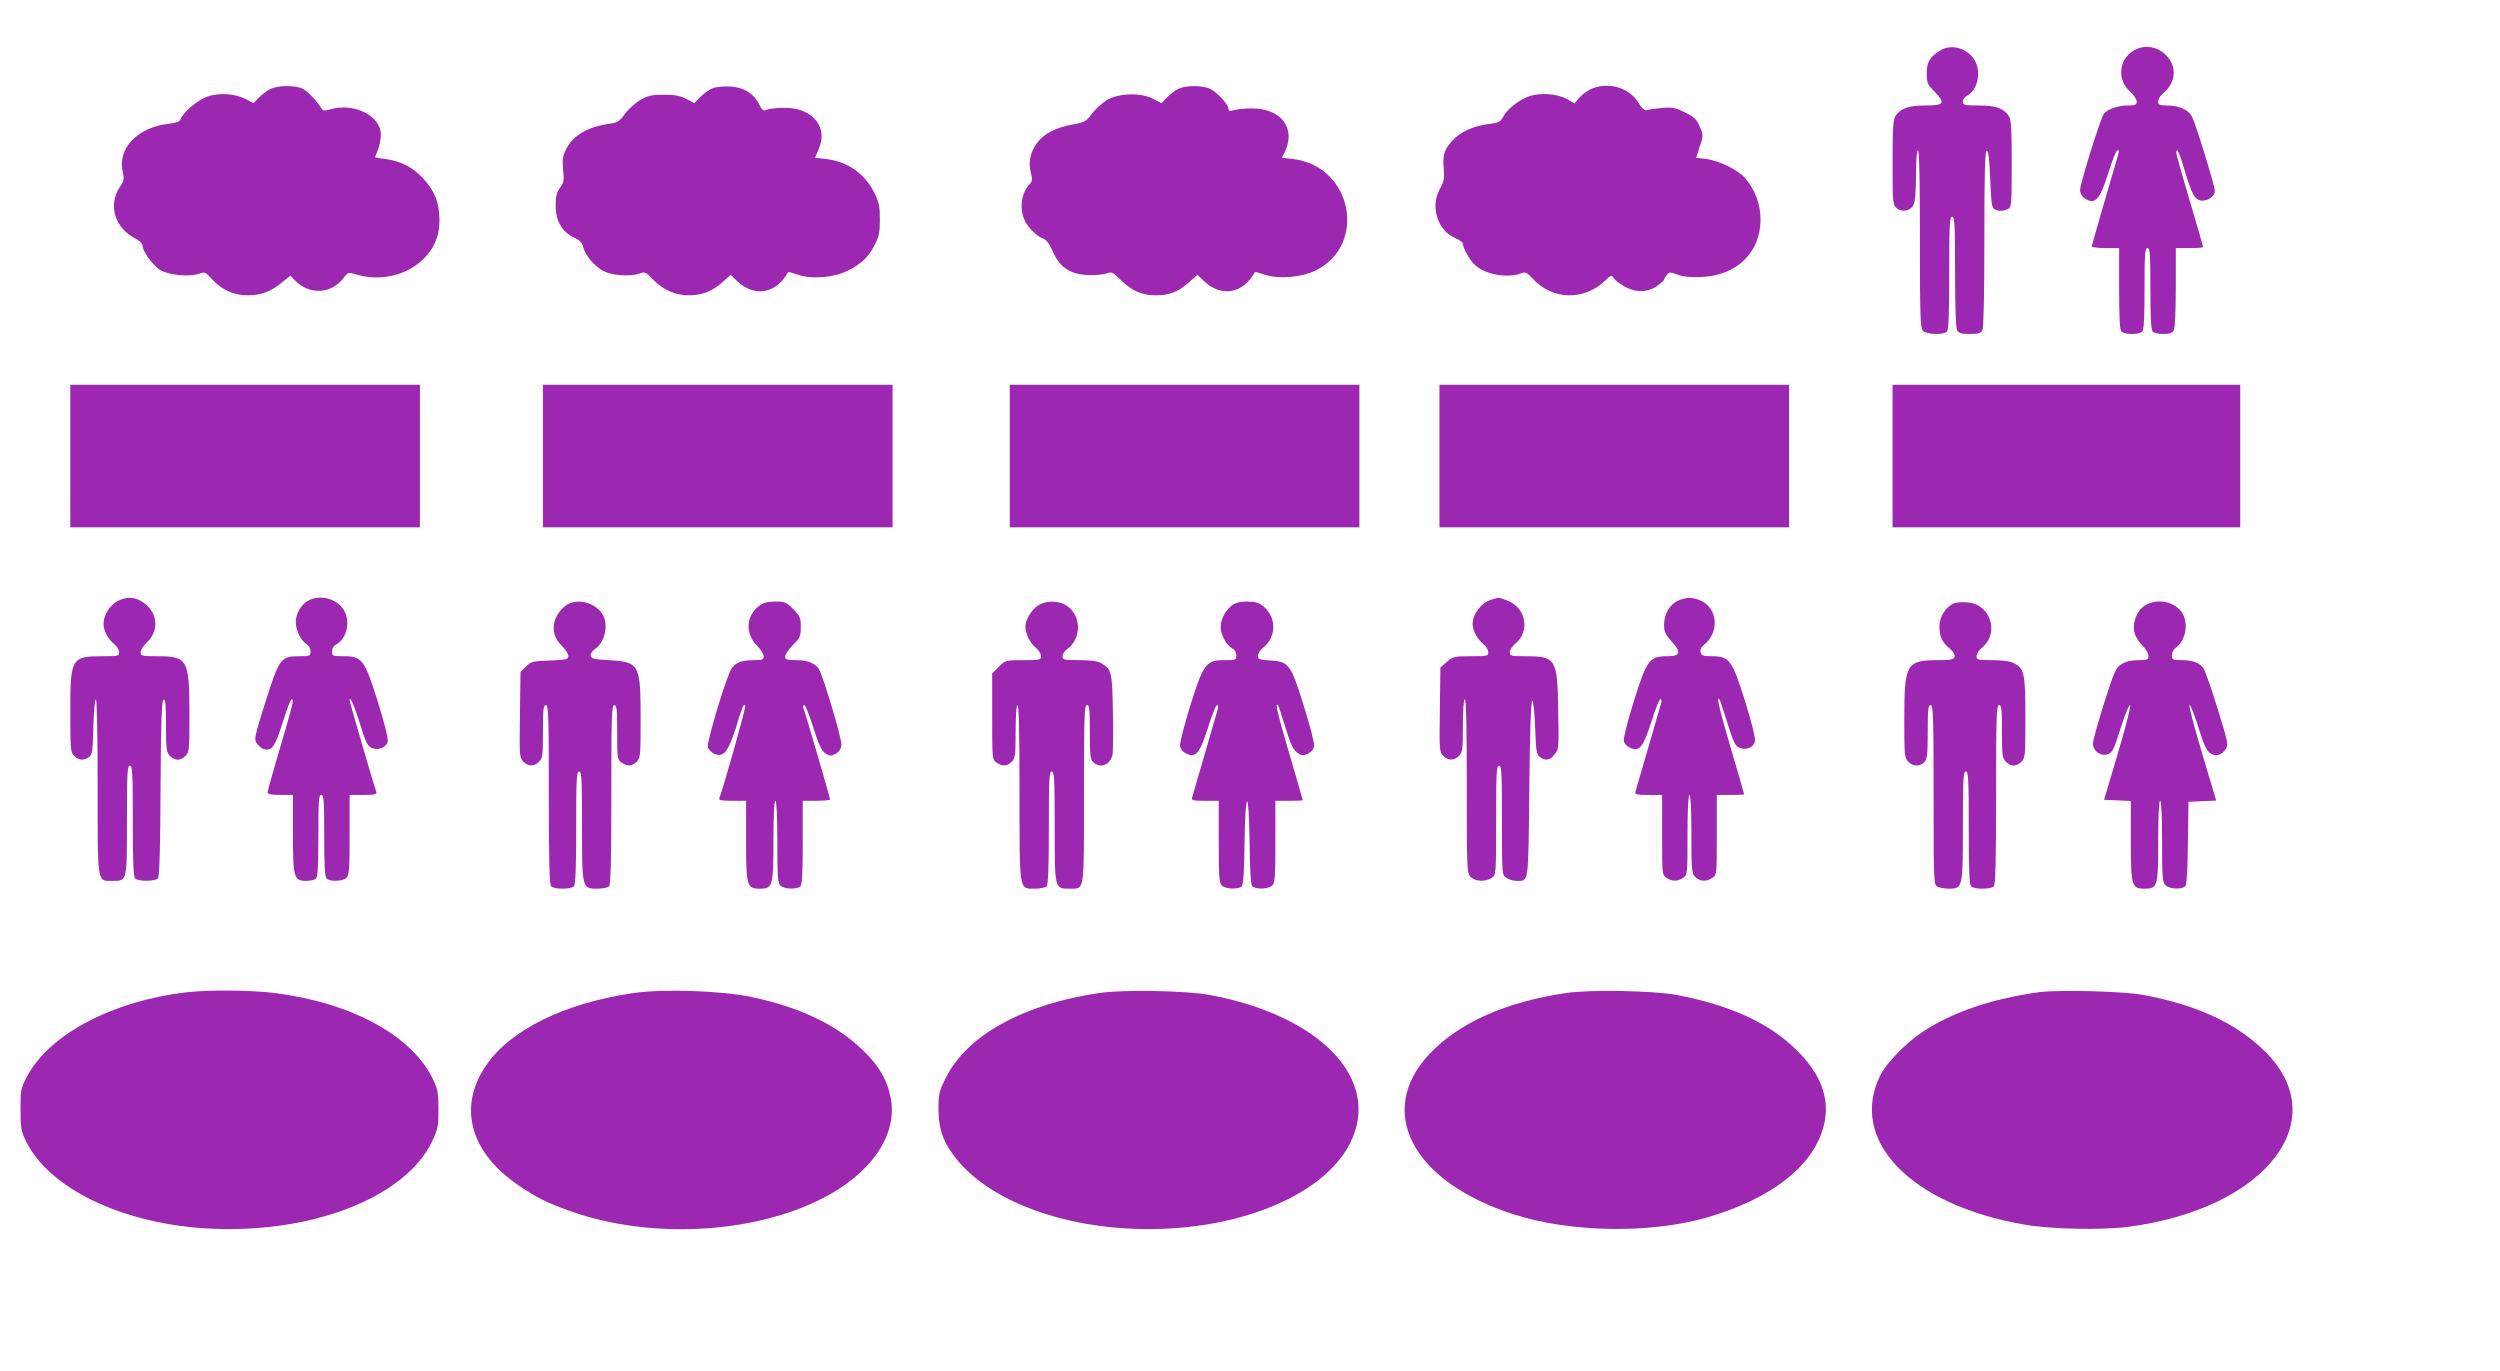
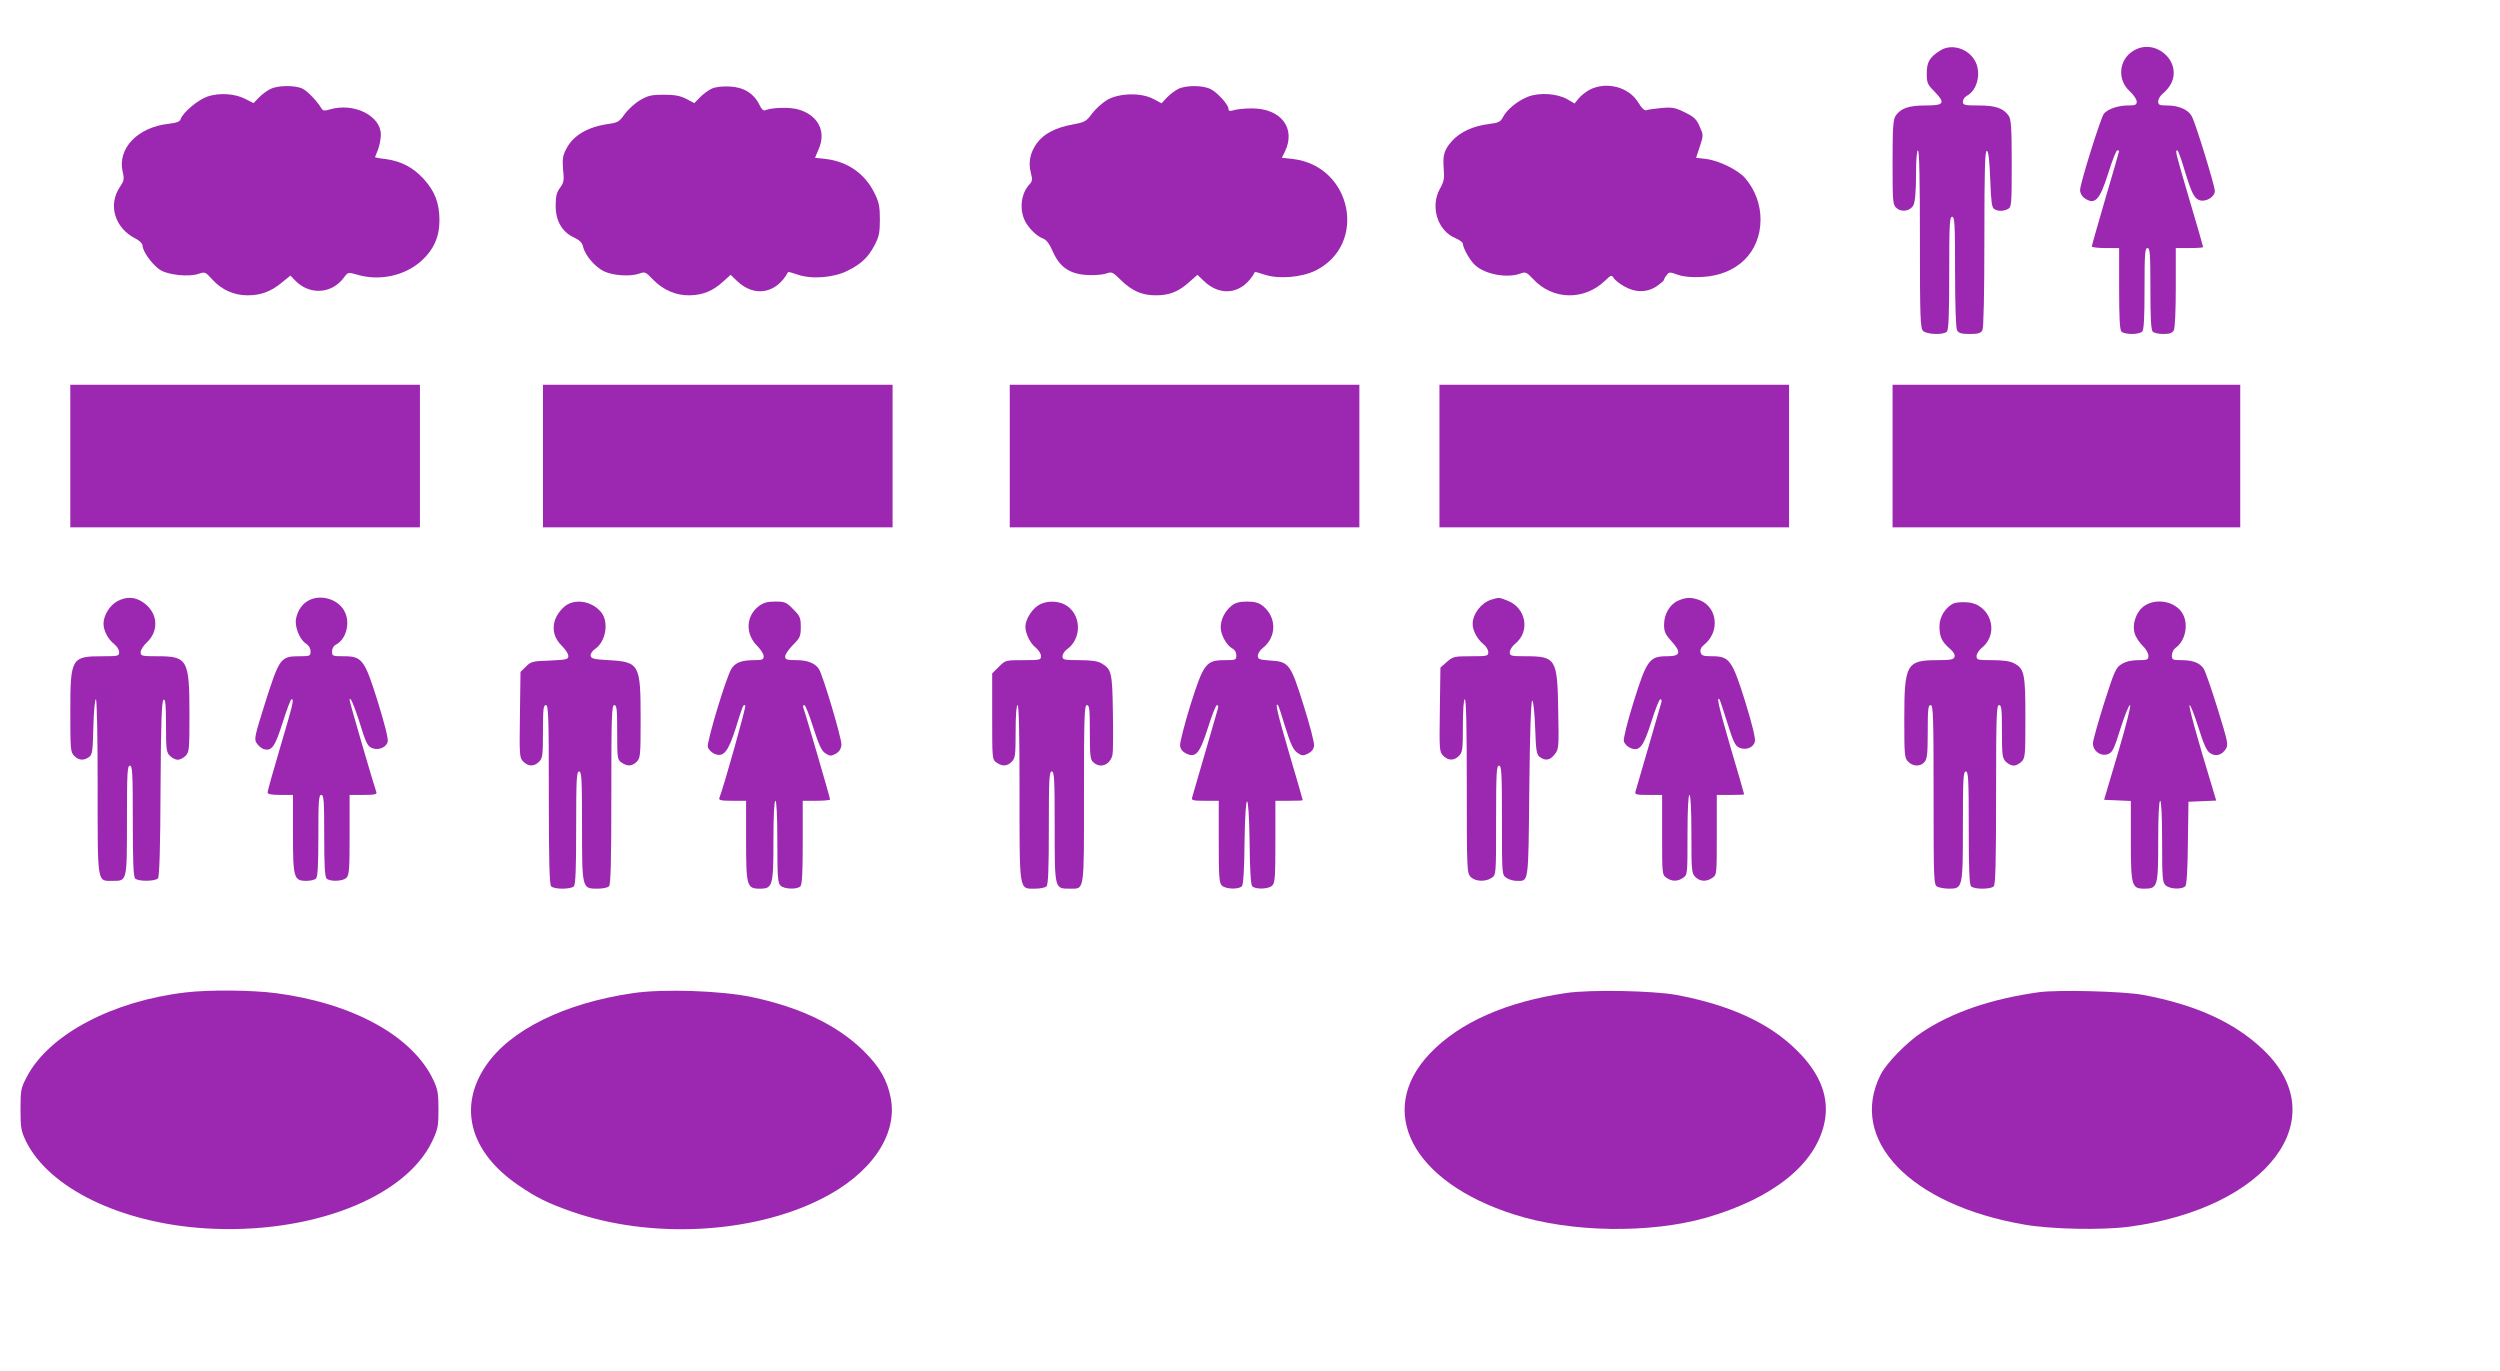
<svg xmlns="http://www.w3.org/2000/svg" version="1.0" width="1280pt" height="702pt" viewBox="0 0 1280 702" preserveAspectRatio="xMidYMid meet">
  <g transform="translate(0,702) scale(0.1,-0.1)" fill="#9c27b0" stroke="none">
    <path d="M9935 6762 c-56 -35 -70 -60 -70 -118 0 -48 4 -57 38 -91 59 -61 52 -73 -43 -73 -87 0 -127 -14 -154 -52 -13 -19 -16 -59 -16 -239 0 -200 1 -217 19 -233 27 -25 72 -17 88 14 8 16 13 70 13 153 0 78 4 127 10 127 7 0 10 -158 10 -454 0 -400 2 -456 16 -470 19 -19 104 -22 122 -4 9 9 12 89 12 300 0 249 2 288 15 288 13 0 15 -38 15 -281 0 -174 4 -288 10 -300 9 -15 22 -19 65 -19 43 0 56 4 65 19 6 13 10 179 10 471 0 357 3 451 13 448 8 -3 13 -46 17 -147 4 -111 8 -144 20 -151 20 -13 47 -12 71 0 18 10 19 23 19 233 0 185 -3 226 -16 245 -27 38 -67 52 -154 52 -73 0 -80 2 -80 20 0 10 9 24 21 30 52 28 73 112 44 173 -33 67 -121 96 -180 59z" />
    <path d="M10923 6760 c-75 -45 -84 -148 -19 -207 20 -18 36 -42 36 -53 0 -17 -7 -20 -45 -20 -50 0 -103 -18 -123 -42 -16 -20 -122 -358 -122 -391 0 -15 9 -32 22 -41 54 -38 79 -11 123 130 20 63 40 114 45 114 6 0 10 -1 10 -3 0 -2 -31 -111 -70 -242 -38 -131 -70 -242 -70 -247 0 -4 32 -8 70 -8 l70 0 0 -208 c0 -148 3 -211 12 -220 7 -7 30 -12 53 -12 23 0 46 5 53 12 9 9 12 72 12 220 0 178 2 208 15 208 13 0 15 -30 15 -208 0 -148 3 -211 12 -220 7 -7 31 -12 55 -12 32 0 45 5 53 19 6 12 10 101 10 220 l0 201 70 0 c39 0 70 2 70 5 0 3 -31 112 -70 242 -73 249 -74 253 -62 253 4 0 20 -44 36 -98 38 -125 51 -150 81 -158 32 -8 75 19 75 48 0 26 -97 342 -117 381 -18 35 -67 57 -128 57 -39 0 -45 3 -45 21 0 12 11 30 25 41 14 11 32 33 40 48 60 115 -80 239 -192 170z" />
    <path d="M1384 6564 c-17 -8 -44 -28 -59 -44 l-27 -28 -41 21 c-54 28 -133 33 -194 13 -50 -17 -127 -82 -138 -116 -4 -13 -21 -19 -63 -24 -158 -18 -261 -126 -234 -245 9 -38 7 -47 -14 -78 -62 -92 -27 -210 79 -264 22 -11 37 -27 37 -37 0 -28 48 -95 87 -122 41 -28 151 -40 203 -21 29 10 33 8 66 -29 49 -54 111 -82 182 -82 68 0 120 19 177 67 l42 34 23 -24 c73 -77 188 -71 250 13 22 29 22 29 68 16 112 -34 242 -7 327 68 64 57 95 124 95 209 0 89 -23 149 -81 213 -54 59 -115 91 -197 102 -29 3 -52 8 -52 9 0 1 7 19 15 38 8 20 15 55 15 78 0 96 -138 165 -260 129 -29 -9 -37 -8 -45 6 -21 36 -69 86 -96 100 -37 18 -126 18 -165 -2z" />
    <path d="M3644 6566 c-16 -7 -43 -27 -60 -44 l-29 -30 -40 21 c-30 16 -58 22 -115 22 -65 0 -82 -4 -123 -28 -27 -16 -62 -48 -79 -72 -27 -38 -36 -43 -79 -49 -109 -15 -185 -59 -220 -129 -18 -34 -20 -52 -16 -105 6 -56 4 -67 -16 -94 -17 -23 -22 -43 -22 -92 0 -77 33 -134 94 -162 28 -13 42 -27 46 -46 10 -45 61 -104 107 -127 49 -23 137 -28 184 -11 25 10 31 7 67 -31 53 -54 117 -82 187 -81 67 1 118 21 171 69 l40 36 32 -31 c89 -86 202 -66 262 45 1 2 23 -4 49 -13 71 -25 185 -16 256 20 70 35 105 68 138 131 22 42 27 63 27 130 0 67 -4 89 -28 137 -48 98 -137 161 -249 174 l-55 6 20 48 c38 89 -6 172 -107 200 -44 12 -131 10 -167 -4 -10 -5 -20 4 -31 28 -28 57 -80 90 -152 93 -37 2 -73 -2 -92 -11z" />
    <path d="M6035 6566 c-16 -8 -43 -27 -59 -44 l-29 -31 -41 22 c-64 34 -176 31 -238 -5 -25 -15 -60 -47 -77 -70 -29 -39 -37 -44 -97 -55 -90 -16 -150 -48 -185 -96 -35 -48 -45 -98 -31 -152 9 -35 8 -43 -8 -60 -40 -43 -51 -119 -26 -178 16 -39 63 -87 96 -98 18 -7 33 -27 51 -68 35 -79 86 -114 175 -119 35 -2 78 1 96 7 31 11 34 9 77 -33 57 -56 110 -79 181 -78 68 0 115 19 169 68 l42 37 32 -31 c89 -86 202 -66 262 45 1 2 23 -4 49 -13 71 -24 187 -15 260 20 270 132 189 537 -115 572 l-56 6 15 30 c59 120 -18 223 -168 223 -36 0 -77 -4 -92 -9 -21 -6 -28 -5 -28 6 0 23 -62 90 -96 104 -42 18 -120 17 -159 0z" />
    <path d="M8138 6560 c-20 -11 -45 -31 -56 -45 l-20 -25 -36 21 c-51 30 -143 37 -202 14 -53 -20 -109 -66 -129 -105 -12 -24 -23 -29 -72 -35 -80 -10 -146 -40 -188 -86 -41 -46 -49 -72 -43 -146 4 -46 1 -64 -20 -100 -50 -91 -12 -214 79 -252 22 -9 39 -22 39 -29 0 -21 36 -86 62 -109 51 -48 165 -69 234 -43 24 9 30 7 63 -28 100 -109 262 -112 369 -9 30 29 34 30 43 15 5 -10 29 -29 53 -43 58 -34 119 -34 169 0 20 14 37 29 37 33 0 4 6 15 14 24 11 16 16 16 57 1 30 -10 69 -14 124 -11 179 9 298 126 299 293 0 77 -27 152 -78 212 -35 42 -137 92 -201 99 l-51 6 19 58 c19 57 19 58 -1 103 -16 37 -29 49 -76 72 -49 24 -65 27 -119 22 -34 -3 -69 -8 -77 -11 -10 -4 -24 9 -42 39 -48 80 -164 110 -250 65z" />
    <path d="M360 4685 l0 -365 895 0 895 0 0 365 0 365 -895 0 -895 0 0 -365z" />
-     <path d="M2780 4685 l0 -365 895 0 895 0 0 365 0 365 -895 0 -895 0 0 -365z" />
+     <path d="M2780 4685 l0 -365 895 0 895 0 0 365 0 365 -895 0 -895 0 0 -365" />
    <path d="M5170 4685 l0 -365 895 0 895 0 0 365 0 365 -895 0 -895 0 0 -365z" />
    <path d="M7370 4685 l0 -365 895 0 895 0 0 365 0 365 -895 0 -895 0 0 -365z" />
    <path d="M9690 4685 l0 -365 890 0 890 0 0 365 0 365 -890 0 -890 0 0 -365z" />
    <path d="M601 3942 c-39 -21 -71 -73 -71 -115 0 -36 23 -80 55 -105 14 -11 25 -29 25 -41 0 -20 -5 -21 -85 -21 -160 0 -165 -9 -165 -284 0 -193 1 -207 20 -226 24 -24 49 -25 76 -6 17 13 19 29 22 155 2 78 8 141 13 141 5 0 9 -181 9 -448 0 -507 -4 -482 78 -482 73 0 72 -4 72 311 0 241 2 279 15 279 13 0 15 -38 15 -283 0 -207 3 -286 12 -295 16 -16 103 -15 117 1 7 10 12 151 13 462 2 348 6 449 16 453 9 3 12 -28 12 -132 0 -123 2 -138 20 -156 11 -11 29 -20 40 -20 11 0 29 9 40 20 19 19 20 33 20 215 0 277 -10 295 -162 295 -82 0 -88 1 -88 21 0 11 15 35 34 52 63 61 53 154 -23 204 -41 28 -85 29 -130 5z" />
    <path d="M1579 3945 c-32 -17 -54 -50 -63 -91 -9 -40 17 -107 50 -129 15 -9 24 -25 24 -40 0 -24 -3 -25 -59 -25 -94 0 -101 -11 -172 -234 -55 -175 -59 -190 -45 -211 9 -13 24 -26 35 -30 42 -13 59 11 98 135 21 66 41 120 46 120 13 0 8 -22 -58 -245 -36 -121 -65 -225 -65 -232 0 -9 19 -13 65 -13 l65 0 0 -198 c0 -227 4 -242 69 -242 20 0 42 5 49 12 9 9 12 72 12 220 0 178 2 208 15 208 13 0 15 -30 15 -208 0 -148 3 -211 12 -220 17 -17 84 -15 102 4 14 13 16 47 16 220 l0 204 71 0 c57 0 70 3 66 14 -11 29 -137 461 -137 471 0 25 20 -18 45 -95 40 -129 46 -141 72 -151 32 -12 71 5 78 33 4 15 -16 93 -50 203 -68 218 -81 235 -175 235 -57 0 -60 1 -60 25 0 14 8 29 21 35 55 30 75 119 39 177 -35 58 -121 81 -181 48z" />
    <path d="M7636 3950 c-52 -16 -96 -73 -96 -125 0 -34 24 -78 55 -103 14 -11 25 -29 25 -41 0 -20 -5 -21 -90 -21 -85 0 -91 -2 -122 -29 l-33 -29 -3 -216 c-3 -206 -2 -216 17 -235 26 -26 55 -27 81 -1 18 18 20 33 20 155 0 83 4 135 10 135 7 0 10 -155 10 -445 0 -432 1 -446 20 -465 24 -24 77 -26 108 -4 22 15 22 17 22 295 0 241 2 279 15 279 13 0 15 -38 15 -279 0 -278 0 -280 22 -295 12 -9 36 -16 53 -16 63 0 60 -24 65 472 3 294 9 452 15 451 6 -2 12 -61 15 -139 4 -119 7 -137 24 -150 29 -21 52 -17 76 14 21 26 22 34 18 227 -4 263 -12 275 -168 275 -74 0 -80 2 -80 21 0 11 13 32 30 45 75 63 53 181 -40 218 -45 18 -44 18 -84 6z" />
    <path d="M8593 3945 c-43 -18 -73 -69 -73 -123 0 -35 6 -50 38 -85 52 -58 47 -77 -24 -77 -89 0 -103 -20 -170 -234 -32 -103 -53 -188 -50 -201 3 -12 17 -27 32 -34 48 -21 68 4 109 134 20 63 40 115 46 115 6 0 8 -8 5 -17 -3 -10 -32 -112 -66 -228 -34 -115 -63 -218 -66 -227 -5 -16 3 -18 65 -18 l71 0 0 -204 c0 -200 0 -205 22 -220 28 -20 58 -20 86 0 22 15 22 20 22 220 0 129 4 204 10 204 6 0 10 -73 10 -200 0 -187 1 -201 20 -220 24 -24 57 -26 88 -4 22 15 22 20 22 220 l0 204 70 0 c39 0 70 1 70 3 0 2 -31 111 -70 242 -60 207 -73 263 -56 244 2 -2 20 -56 40 -120 30 -96 40 -118 61 -127 33 -15 73 0 80 31 4 16 -14 89 -49 203 -67 214 -81 234 -170 234 -45 0 -54 3 -59 20 -3 13 2 26 17 38 82 65 71 190 -19 228 -43 17 -71 17 -112 -1z" />
    <path d="M2915 3930 c-30 -12 -64 -53 -75 -89 -13 -48 -2 -89 36 -127 19 -18 34 -42 34 -53 0 -17 -9 -19 -95 -23 -88 -3 -97 -5 -122 -31 l-28 -27 -3 -220 c-3 -210 -2 -220 17 -239 26 -26 55 -27 81 -1 18 18 20 33 20 155 0 113 2 135 15 135 13 0 15 -58 15 -458 0 -343 3 -461 12 -470 16 -16 100 -16 116 0 9 9 12 89 12 300 0 249 2 288 15 288 13 0 15 -38 15 -278 0 -323 0 -322 79 -322 26 0 52 5 59 12 9 9 12 127 12 470 0 400 2 458 15 458 13 0 15 -22 15 -139 0 -133 1 -141 22 -155 30 -21 54 -20 78 4 19 19 20 33 20 220 0 280 -6 291 -164 300 -76 4 -90 8 -92 23 -1 10 9 25 22 34 55 36 73 136 33 187 -39 49 -109 69 -164 46z" />
    <path d="M3883 3915 c-64 -51 -67 -140 -8 -200 19 -19 35 -43 35 -55 0 -17 -6 -20 -49 -20 -63 0 -96 -12 -116 -44 -26 -40 -127 -375 -121 -400 3 -13 18 -28 33 -35 47 -21 71 8 111 134 36 116 38 122 48 112 5 -4 -110 -415 -133 -473 -4 -11 9 -14 66 -14 l71 0 0 -203 c0 -234 4 -247 70 -247 66 0 70 13 70 247 0 129 4 203 10 203 6 0 10 -76 10 -209 0 -177 2 -212 16 -225 18 -19 85 -21 102 -4 9 9 12 73 12 225 l0 213 70 0 c39 0 70 3 70 7 0 8 -127 444 -137 469 -3 8 -1 14 5 14 6 0 26 -52 46 -115 29 -90 42 -119 62 -132 24 -15 29 -15 53 -2 18 10 27 24 29 46 3 28 -96 361 -116 389 -20 29 -59 44 -114 44 -50 0 -58 3 -58 19 0 10 18 37 40 59 36 36 40 44 40 92 0 47 -4 56 -39 91 -35 36 -43 39 -92 39 -42 0 -61 -6 -86 -25z" />
    <path d="M5315 3920 c-34 -22 -65 -74 -65 -108 0 -36 25 -87 54 -109 14 -12 26 -30 26 -42 0 -20 -5 -21 -91 -21 -90 0 -91 0 -125 -34 l-34 -34 0 -220 c0 -217 0 -221 22 -236 30 -21 54 -20 78 4 18 18 20 33 20 155 0 83 4 135 10 135 7 0 10 -156 10 -448 0 -513 -3 -492 79 -492 26 0 52 5 59 12 9 9 12 89 12 300 0 249 2 288 15 288 13 0 15 -38 15 -283 0 -322 -1 -317 78 -317 76 0 72 -24 72 486 0 397 2 454 15 454 13 0 15 -22 15 -138 0 -122 2 -141 18 -155 36 -33 85 -14 98 38 3 13 4 111 2 217 -3 208 -7 221 -59 252 -19 11 -52 16 -113 16 -78 0 -86 2 -86 19 0 11 10 27 21 35 82 57 76 186 -10 231 -41 21 -100 19 -136 -5z" />
    <path d="M6306 3919 c-34 -27 -56 -70 -56 -111 0 -38 30 -92 59 -108 13 -6 21 -21 21 -35 0 -24 -3 -25 -60 -25 -95 0 -108 -17 -176 -233 -30 -98 -54 -191 -52 -205 2 -18 13 -31 31 -40 50 -24 70 1 112 133 20 63 40 115 46 115 6 0 8 -8 5 -17 -3 -10 -32 -112 -66 -228 -34 -115 -63 -218 -66 -227 -5 -16 3 -18 65 -18 l71 0 0 -209 c0 -177 2 -212 16 -225 19 -19 87 -21 103 -3 7 9 12 89 13 223 4 281 22 281 26 0 1 -134 6 -214 13 -223 16 -18 84 -16 103 3 14 13 16 48 16 225 l0 209 70 0 c39 0 70 1 70 3 0 2 -31 111 -70 242 -60 206 -74 263 -56 244 2 -2 19 -53 37 -113 26 -83 40 -114 60 -129 24 -17 30 -18 55 -6 20 10 30 23 32 41 2 15 -22 107 -53 205 -67 214 -75 225 -170 231 -57 4 -65 7 -65 24 0 11 11 29 25 40 73 57 72 160 -1 217 -19 15 -41 21 -79 21 -38 0 -60 -6 -79 -21z" />
    <path d="M10004 3931 c-42 -18 -74 -69 -74 -117 0 -54 12 -80 53 -115 20 -17 28 -32 24 -43 -5 -13 -21 -16 -87 -16 -159 0 -170 -20 -170 -300 0 -187 1 -201 20 -220 25 -25 62 -26 83 -2 14 15 17 42 17 155 0 115 2 137 15 137 13 0 15 -58 15 -460 0 -444 1 -460 19 -470 11 -5 38 -10 60 -10 70 0 71 4 71 322 0 240 2 278 15 278 13 0 15 -39 15 -288 0 -211 3 -291 12 -300 16 -16 100 -16 116 0 9 9 12 127 12 470 0 400 2 458 15 458 13 0 15 -22 15 -135 0 -122 2 -137 20 -155 11 -11 29 -20 40 -20 11 0 29 9 40 20 19 19 20 33 20 225 0 227 -5 252 -60 280 -19 10 -57 15 -110 15 -74 0 -80 1 -80 21 0 11 13 32 30 45 89 75 40 222 -77 230 -26 2 -57 0 -69 -5z" />
    <path d="M10984 3921 c-45 -27 -70 -96 -54 -145 6 -20 25 -48 41 -63 16 -15 29 -38 29 -50 0 -21 -5 -23 -52 -23 -35 0 -64 -7 -85 -20 -29 -17 -37 -34 -89 -197 -31 -98 -57 -191 -58 -207 -2 -40 40 -71 77 -57 23 9 31 25 64 131 21 66 42 120 49 120 6 0 -19 -100 -61 -242 l-72 -243 69 -3 68 -3 0 -202 c0 -233 4 -247 69 -247 68 0 71 9 71 243 0 131 4 207 10 207 6 0 10 -76 10 -208 0 -190 2 -210 18 -225 22 -20 85 -22 101 -4 7 9 12 89 13 223 l3 209 71 3 71 3 -23 77 c-74 243 -121 412 -113 412 5 0 25 -52 45 -115 27 -86 42 -120 60 -131 28 -19 59 -11 80 21 14 22 11 35 -42 207 -31 100 -63 192 -71 204 -19 30 -56 44 -113 44 -46 0 -50 2 -50 24 0 14 8 31 18 38 52 37 69 122 36 178 -36 59 -127 79 -190 41z" />
    <path d="M952 1939 c-377 -44 -702 -216 -815 -433 -30 -57 -32 -67 -32 -166 0 -95 3 -110 28 -163 118 -240 484 -418 915 -446 536 -34 1026 154 1165 446 29 62 32 77 32 163 0 82 -4 103 -26 150 -106 225 -411 393 -806 445 -122 16 -341 18 -461 4z" />
    <path d="M3240 1935 c-350 -51 -629 -189 -752 -371 -144 -212 -82 -442 164 -611 95 -65 151 -93 277 -137 401 -140 918 -114 1273 64 256 127 394 327 359 516 -18 94 -56 161 -140 244 -135 132 -325 223 -572 275 -156 33 -456 43 -609 20z" />
-     <path d="M5630 1936 c-388 -56 -680 -217 -787 -434 -35 -70 -38 -82 -38 -161 1 -106 25 -172 93 -256 156 -195 483 -330 857 -354 527 -34 1014 150 1158 437 162 324 -150 652 -720 758 -121 22 -438 28 -563 10z" />
    <path d="M8020 1936 c-307 -45 -546 -150 -698 -309 -282 -295 -92 -659 430 -825 289 -93 697 -99 986 -16 341 99 558 273 603 485 27 127 -19 250 -139 369 -142 142 -343 234 -619 286 -121 22 -438 28 -563 10z" />
    <path d="M10440 1940 c-245 -34 -446 -103 -599 -205 -78 -51 -181 -157 -211 -215 -171 -335 149 -669 735 -770 139 -24 396 -29 535 -11 711 95 1059 555 686 908 -145 138 -344 229 -613 279 -103 19 -434 27 -533 14z" />
  </g>
</svg>